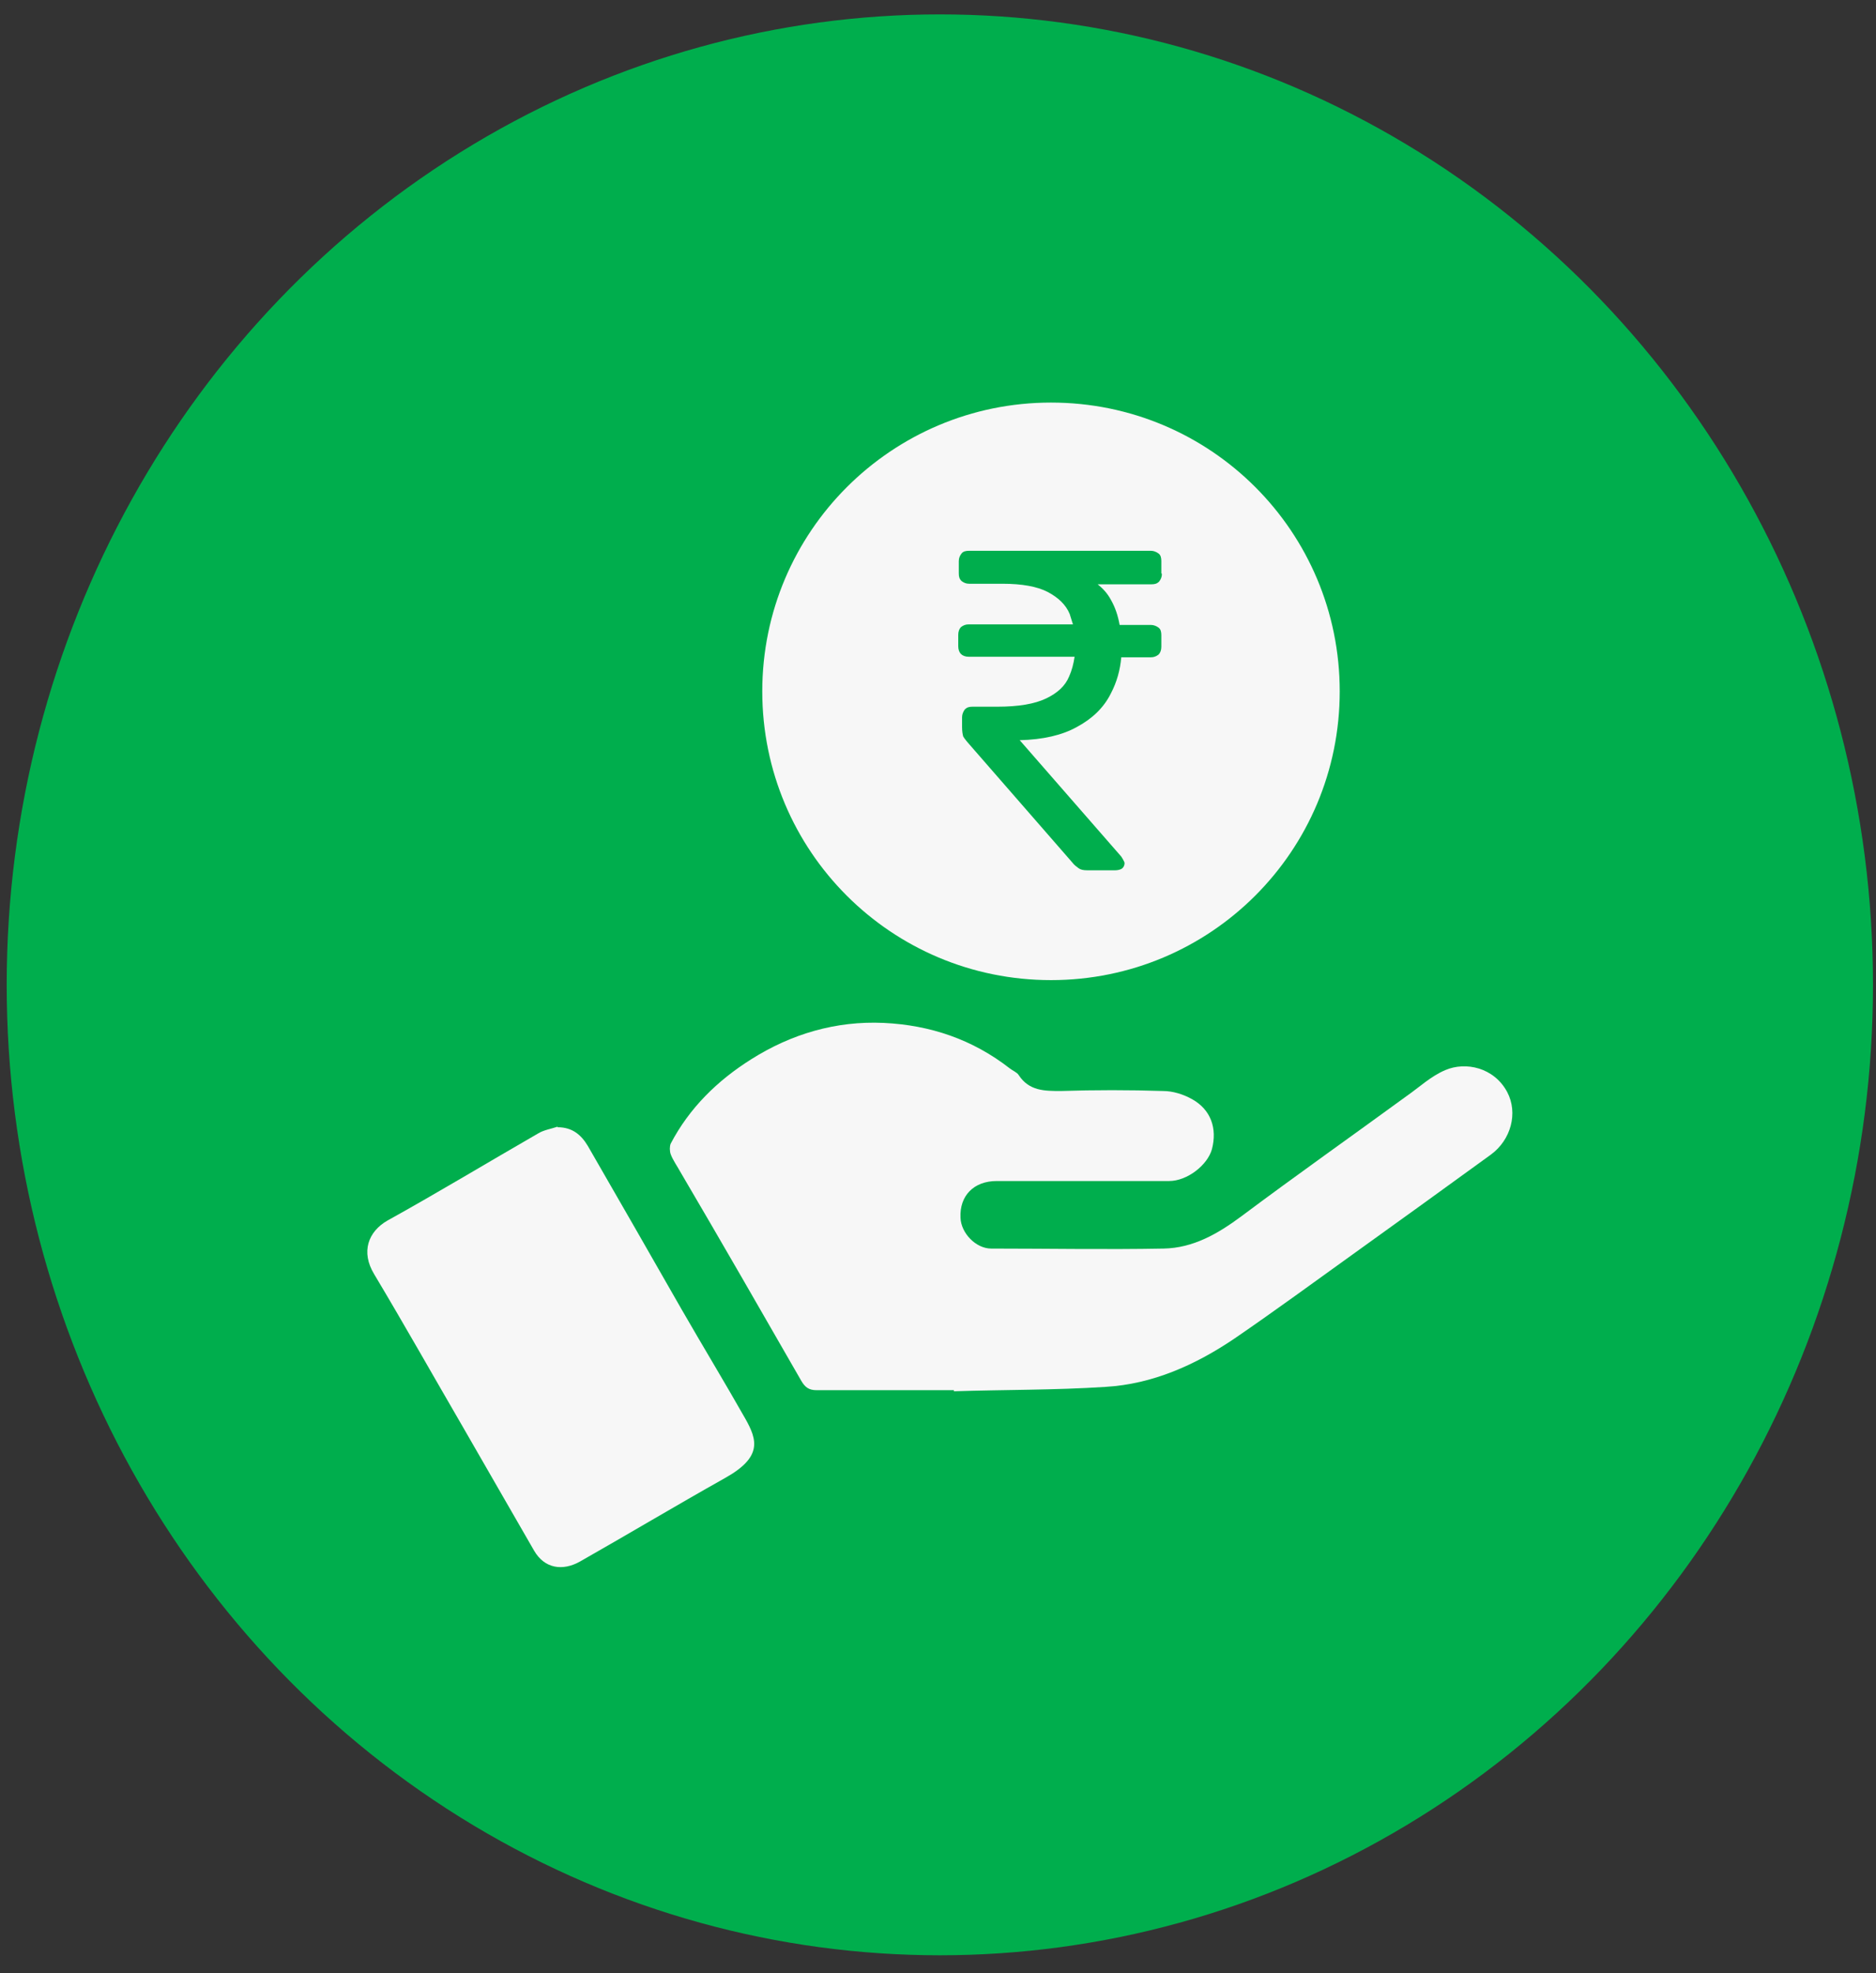
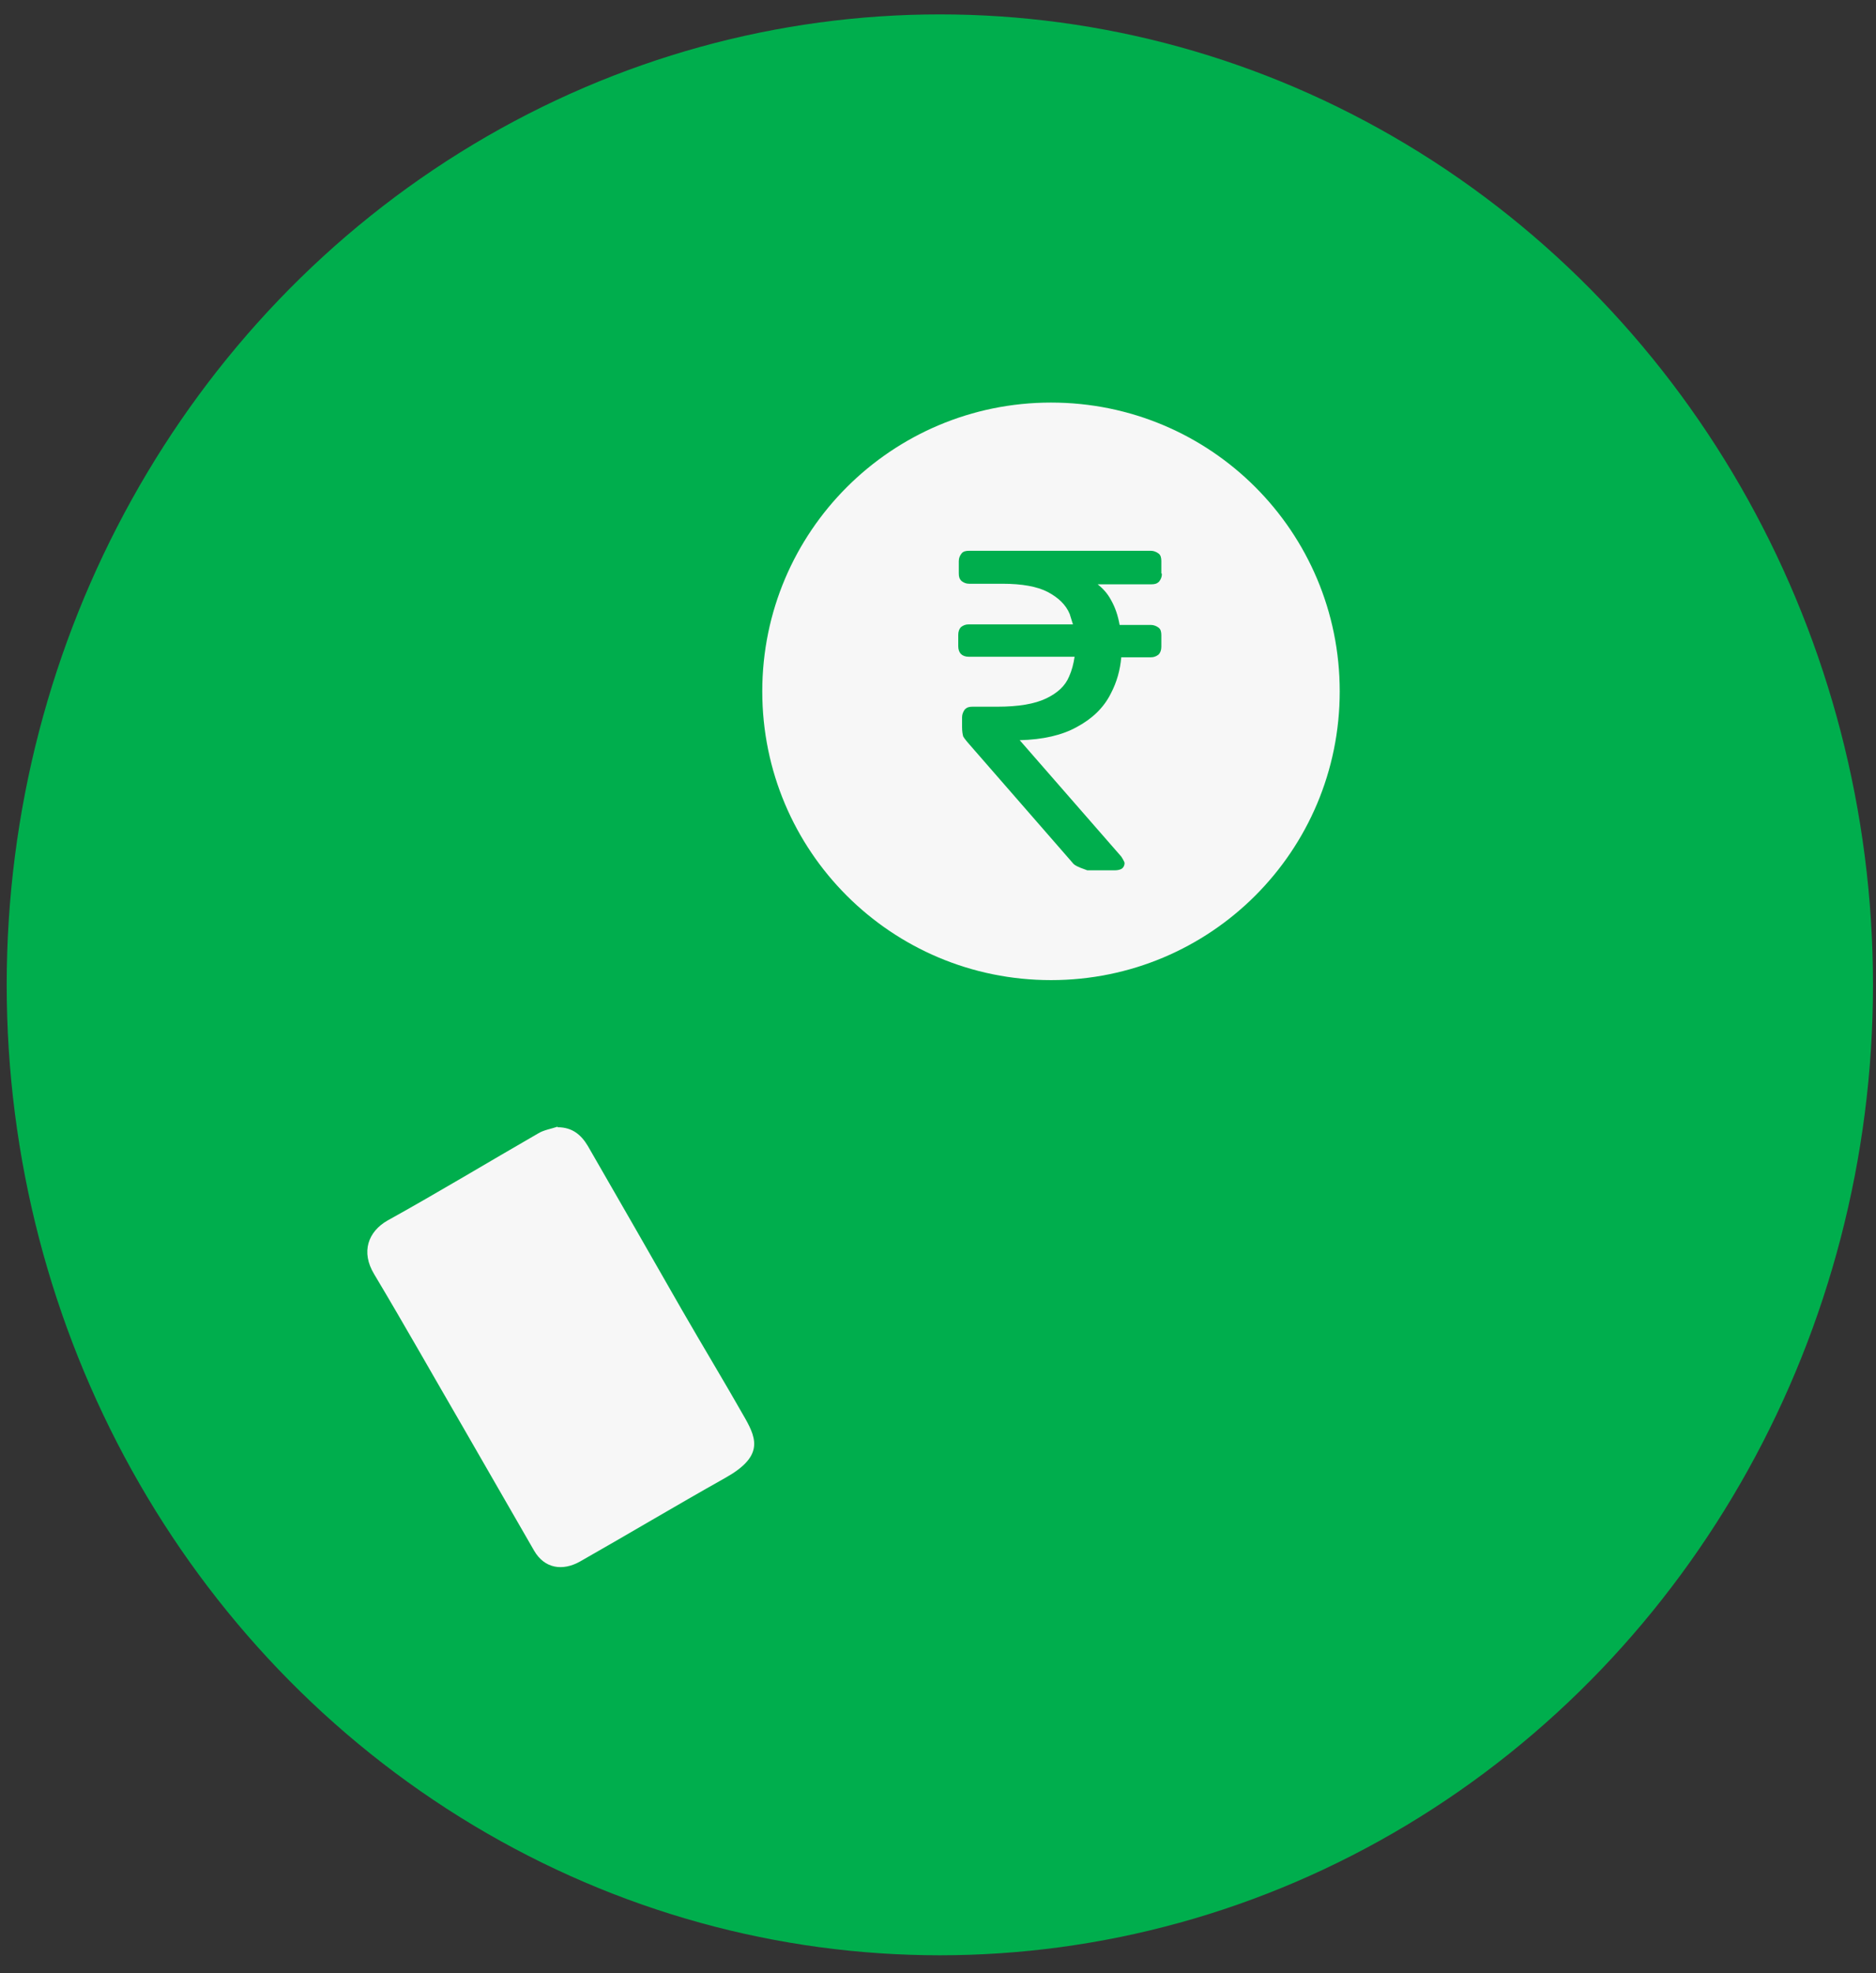
<svg xmlns="http://www.w3.org/2000/svg" width="58" height="61" viewBox="0 0 58 61" fill="none">
  <rect x="0" y="0" width="58" height="61" fill="#333333" stroke="none" />
  <ellipse cx="29.057" cy="30.445" rx="28.85" ry="30" fill="#00AE4D" />
-   <path d="M29.492 42.976C28.084 42.976 26.658 42.976 25.25 42.976C25.012 42.976 24.893 42.891 24.774 42.688C23.536 40.532 22.297 38.377 21.041 36.239C20.939 36.052 20.803 35.865 20.735 35.679C20.701 35.577 20.701 35.441 20.735 35.356C21.312 34.253 22.178 33.404 23.23 32.743C24.469 31.962 25.844 31.555 27.32 31.622C28.763 31.69 30.069 32.132 31.223 33.031C31.308 33.099 31.444 33.15 31.495 33.235C31.817 33.727 32.292 33.727 32.802 33.727C33.854 33.693 34.906 33.693 35.958 33.727C36.264 33.727 36.586 33.829 36.858 33.981C37.435 34.304 37.638 34.881 37.469 35.526C37.333 36.018 36.705 36.51 36.145 36.51C34.363 36.51 32.598 36.51 30.816 36.51C30.103 36.51 29.662 36.968 29.696 37.647C29.713 38.122 30.171 38.598 30.646 38.598C32.428 38.598 34.193 38.632 35.975 38.598C36.892 38.581 37.655 38.139 38.385 37.596C40.065 36.34 41.796 35.118 43.493 33.88C43.883 33.608 44.24 33.269 44.681 33.082C45.309 32.81 46.192 32.997 46.599 33.761C46.938 34.406 46.718 35.237 46.09 35.696C44.664 36.731 43.256 37.749 41.813 38.784C40.608 39.65 39.403 40.532 38.164 41.381C36.959 42.195 35.636 42.789 34.176 42.874C32.615 42.976 31.053 42.959 29.492 43.01V42.976Z" fill="#F7F7F7" />
  <path d="M17.239 34.847C17.698 34.847 17.969 35.085 18.173 35.424C19.14 37.104 20.108 38.784 21.075 40.481C21.72 41.602 22.399 42.721 23.044 43.859C23.417 44.52 23.57 45.047 22.416 45.691C20.905 46.54 19.429 47.422 17.935 48.271C17.392 48.577 16.832 48.492 16.51 47.932C15.78 46.659 15.05 45.403 14.321 44.13C13.404 42.552 12.505 40.957 11.571 39.395C11.147 38.699 11.385 38.072 11.979 37.732C13.54 36.867 15.084 35.933 16.646 35.034C16.815 34.932 17.036 34.898 17.239 34.83" fill="#F7F7F7" />
-   <path d="M32.494 12.445C27.572 12.445 23.567 16.433 23.567 21.372C23.567 26.311 27.555 30.299 32.494 30.299C37.432 30.299 41.42 26.311 41.42 21.372C41.42 16.433 37.432 12.445 32.494 12.445ZM35.922 17.74C35.922 17.842 35.888 17.91 35.837 17.978C35.769 18.046 35.701 18.063 35.599 18.063H33.936C34.106 18.198 34.242 18.351 34.343 18.538C34.479 18.775 34.564 19.03 34.615 19.319H35.582C35.667 19.319 35.752 19.352 35.82 19.403C35.888 19.454 35.905 19.539 35.905 19.641V19.997C35.905 20.099 35.871 20.184 35.82 20.235C35.752 20.286 35.684 20.32 35.582 20.32H34.666C34.632 20.71 34.53 21.084 34.343 21.44C34.123 21.881 33.766 22.221 33.291 22.475C32.833 22.73 32.239 22.865 31.526 22.882L34.666 26.48C34.666 26.48 34.768 26.633 34.768 26.684C34.768 26.752 34.734 26.82 34.683 26.854C34.632 26.887 34.547 26.904 34.479 26.904H33.614C33.495 26.904 33.41 26.887 33.342 26.837C33.274 26.786 33.206 26.735 33.156 26.667L29.931 22.967C29.931 22.967 29.812 22.831 29.778 22.764C29.761 22.696 29.744 22.611 29.744 22.475V22.17C29.744 22.085 29.778 22 29.829 21.932C29.897 21.864 29.965 21.847 30.067 21.847H30.831C31.492 21.847 31.985 21.762 32.341 21.593C32.697 21.423 32.935 21.202 33.053 20.914C33.138 20.727 33.19 20.523 33.223 20.303H29.948C29.846 20.303 29.761 20.269 29.71 20.218C29.659 20.167 29.626 20.082 29.626 19.98V19.624C29.626 19.522 29.659 19.437 29.71 19.386C29.778 19.335 29.846 19.302 29.948 19.302H33.172C33.139 19.2 33.105 19.081 33.071 18.979C32.952 18.691 32.714 18.47 32.392 18.3C32.069 18.131 31.594 18.046 31 18.046H29.965C29.863 18.046 29.795 18.012 29.727 17.961C29.659 17.893 29.643 17.825 29.643 17.723V17.35C29.643 17.248 29.676 17.18 29.727 17.112C29.778 17.044 29.863 17.027 29.965 17.027H35.582C35.667 17.027 35.752 17.061 35.82 17.112C35.888 17.163 35.905 17.248 35.905 17.35V17.723L35.922 17.74Z" fill="#F7F7F7" />
+   <path d="M32.494 12.445C27.572 12.445 23.567 16.433 23.567 21.372C23.567 26.311 27.555 30.299 32.494 30.299C37.432 30.299 41.42 26.311 41.42 21.372C41.42 16.433 37.432 12.445 32.494 12.445ZM35.922 17.74C35.922 17.842 35.888 17.91 35.837 17.978C35.769 18.046 35.701 18.063 35.599 18.063H33.936C34.106 18.198 34.242 18.351 34.343 18.538C34.479 18.775 34.564 19.03 34.615 19.319H35.582C35.667 19.319 35.752 19.352 35.82 19.403C35.888 19.454 35.905 19.539 35.905 19.641V19.997C35.905 20.099 35.871 20.184 35.82 20.235C35.752 20.286 35.684 20.32 35.582 20.32H34.666C34.632 20.71 34.53 21.084 34.343 21.44C34.123 21.881 33.766 22.221 33.291 22.475C32.833 22.73 32.239 22.865 31.526 22.882L34.666 26.48C34.666 26.48 34.768 26.633 34.768 26.684C34.768 26.752 34.734 26.82 34.683 26.854C34.632 26.887 34.547 26.904 34.479 26.904H33.614C33.274 26.786 33.206 26.735 33.156 26.667L29.931 22.967C29.931 22.967 29.812 22.831 29.778 22.764C29.761 22.696 29.744 22.611 29.744 22.475V22.17C29.744 22.085 29.778 22 29.829 21.932C29.897 21.864 29.965 21.847 30.067 21.847H30.831C31.492 21.847 31.985 21.762 32.341 21.593C32.697 21.423 32.935 21.202 33.053 20.914C33.138 20.727 33.19 20.523 33.223 20.303H29.948C29.846 20.303 29.761 20.269 29.71 20.218C29.659 20.167 29.626 20.082 29.626 19.98V19.624C29.626 19.522 29.659 19.437 29.71 19.386C29.778 19.335 29.846 19.302 29.948 19.302H33.172C33.139 19.2 33.105 19.081 33.071 18.979C32.952 18.691 32.714 18.47 32.392 18.3C32.069 18.131 31.594 18.046 31 18.046H29.965C29.863 18.046 29.795 18.012 29.727 17.961C29.659 17.893 29.643 17.825 29.643 17.723V17.35C29.643 17.248 29.676 17.18 29.727 17.112C29.778 17.044 29.863 17.027 29.965 17.027H35.582C35.667 17.027 35.752 17.061 35.82 17.112C35.888 17.163 35.905 17.248 35.905 17.35V17.723L35.922 17.74Z" fill="#F7F7F7" />
</svg>